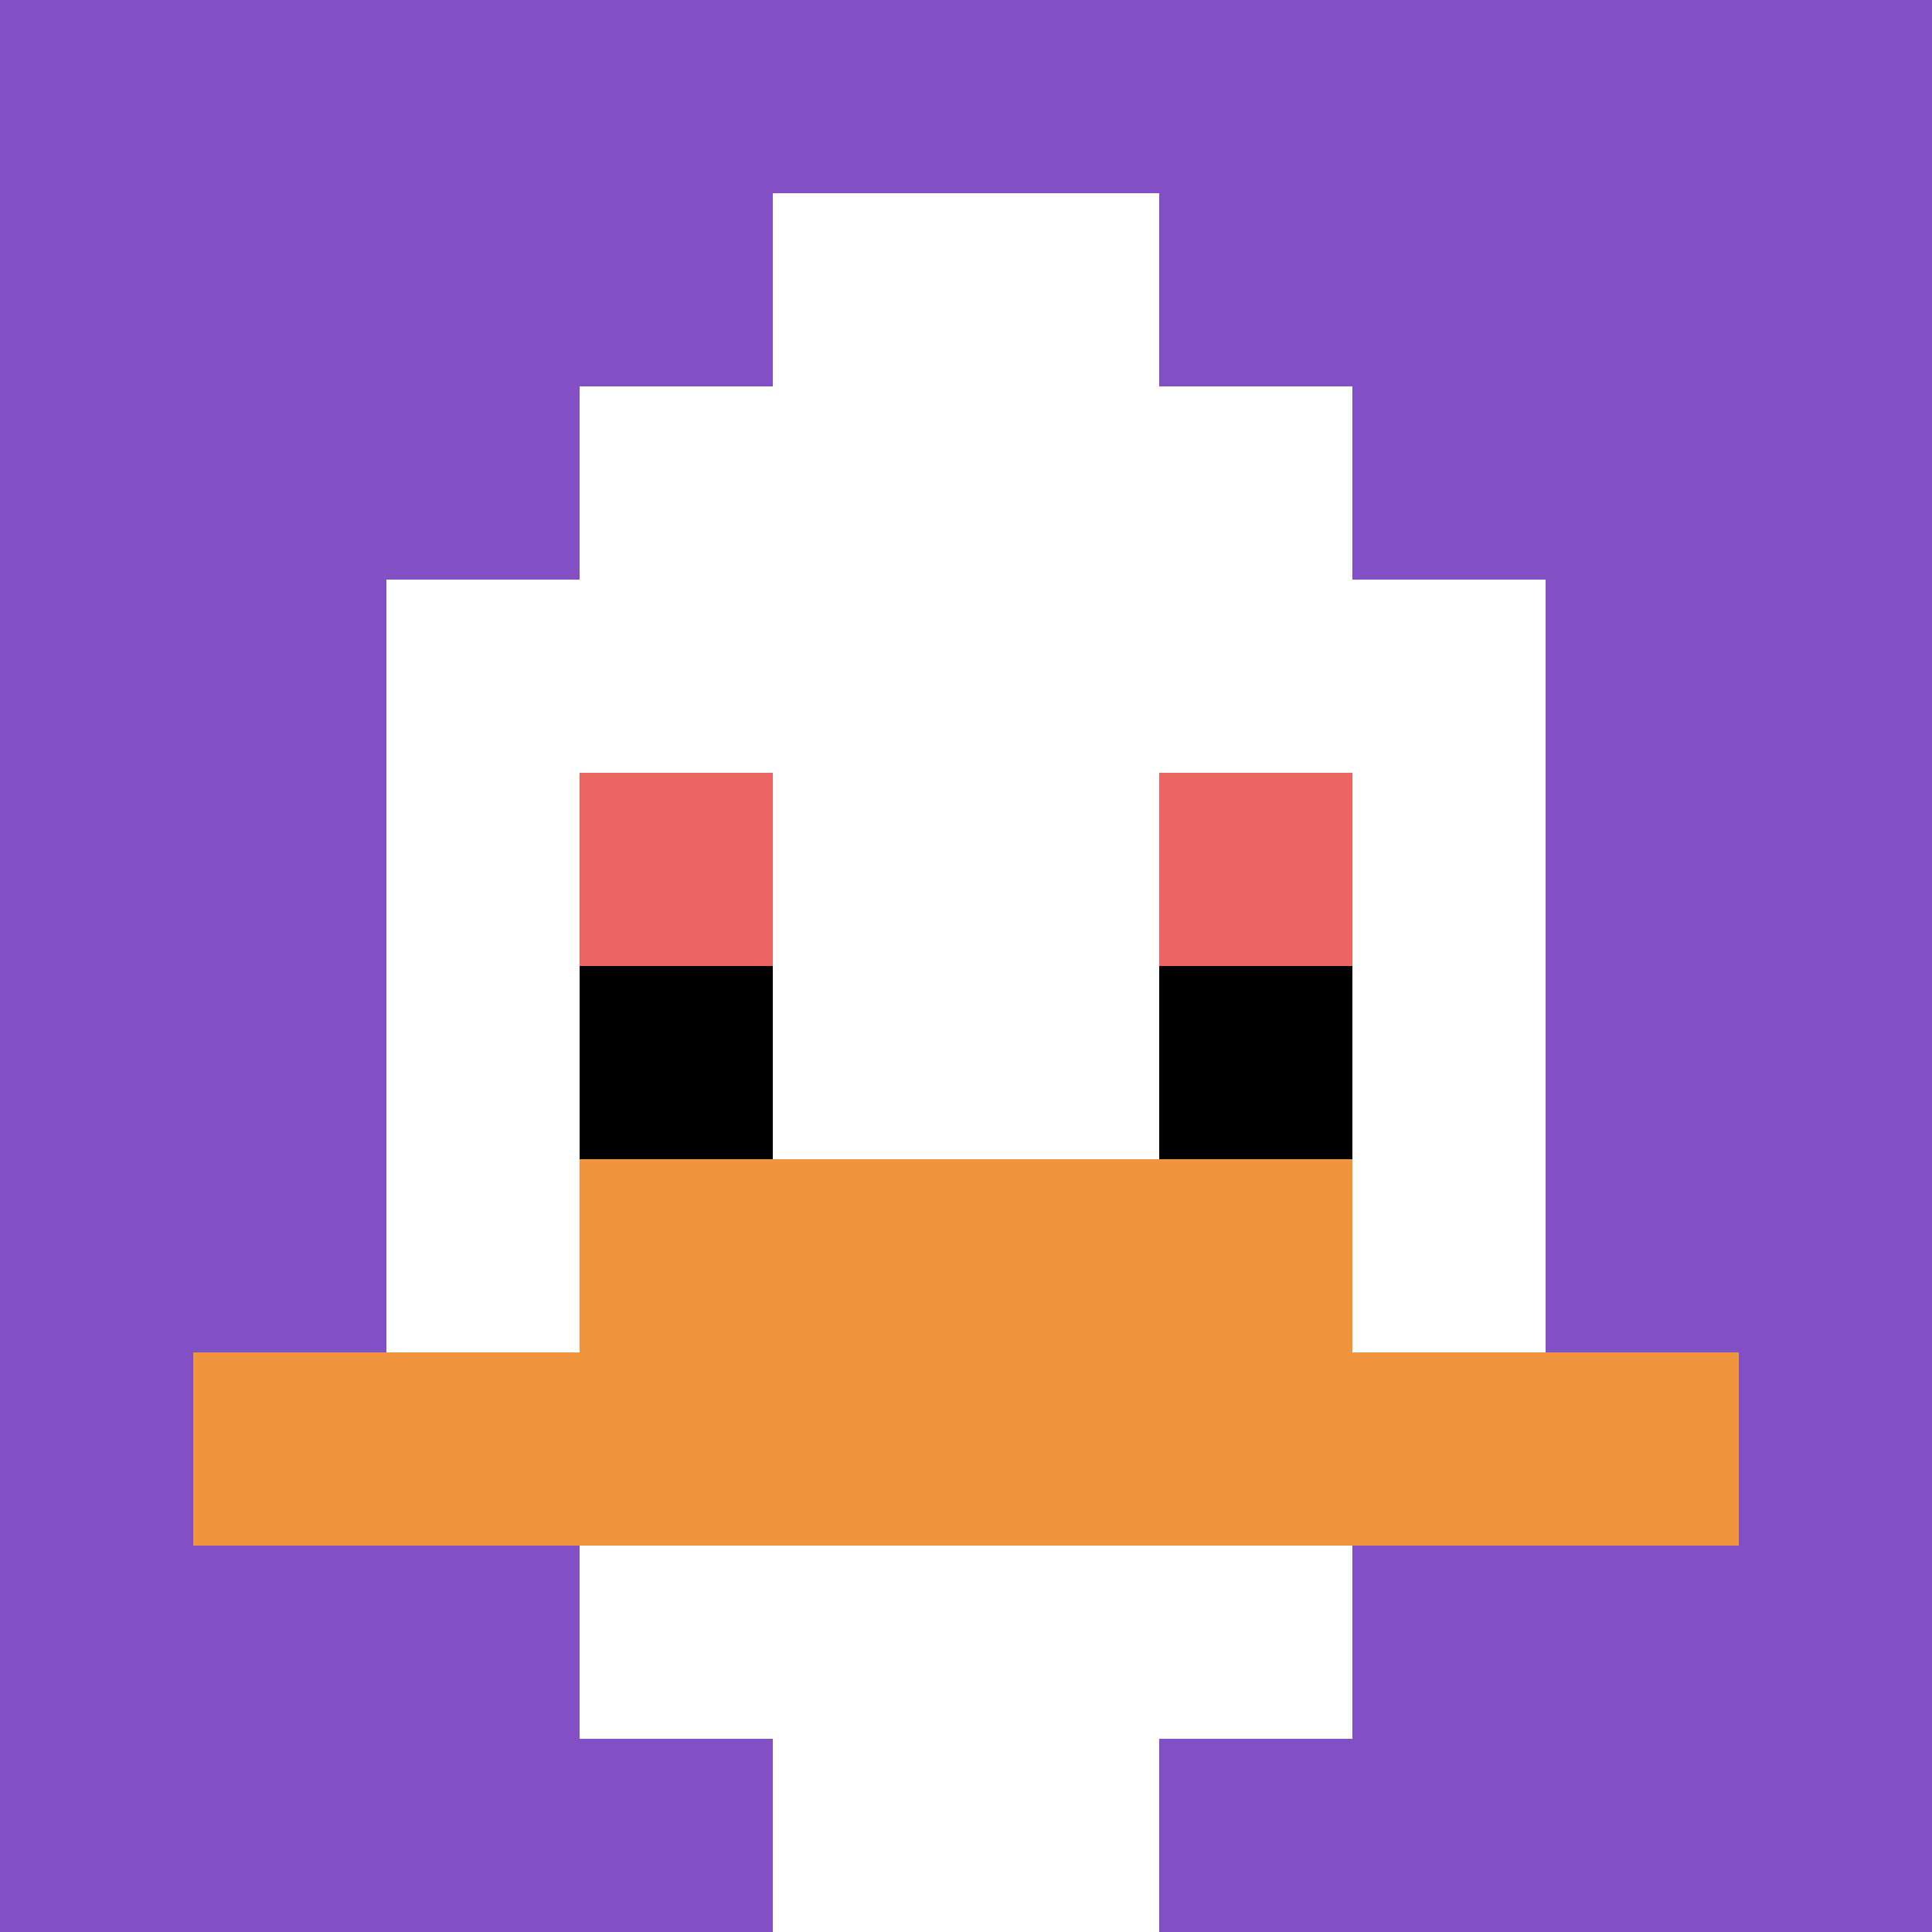
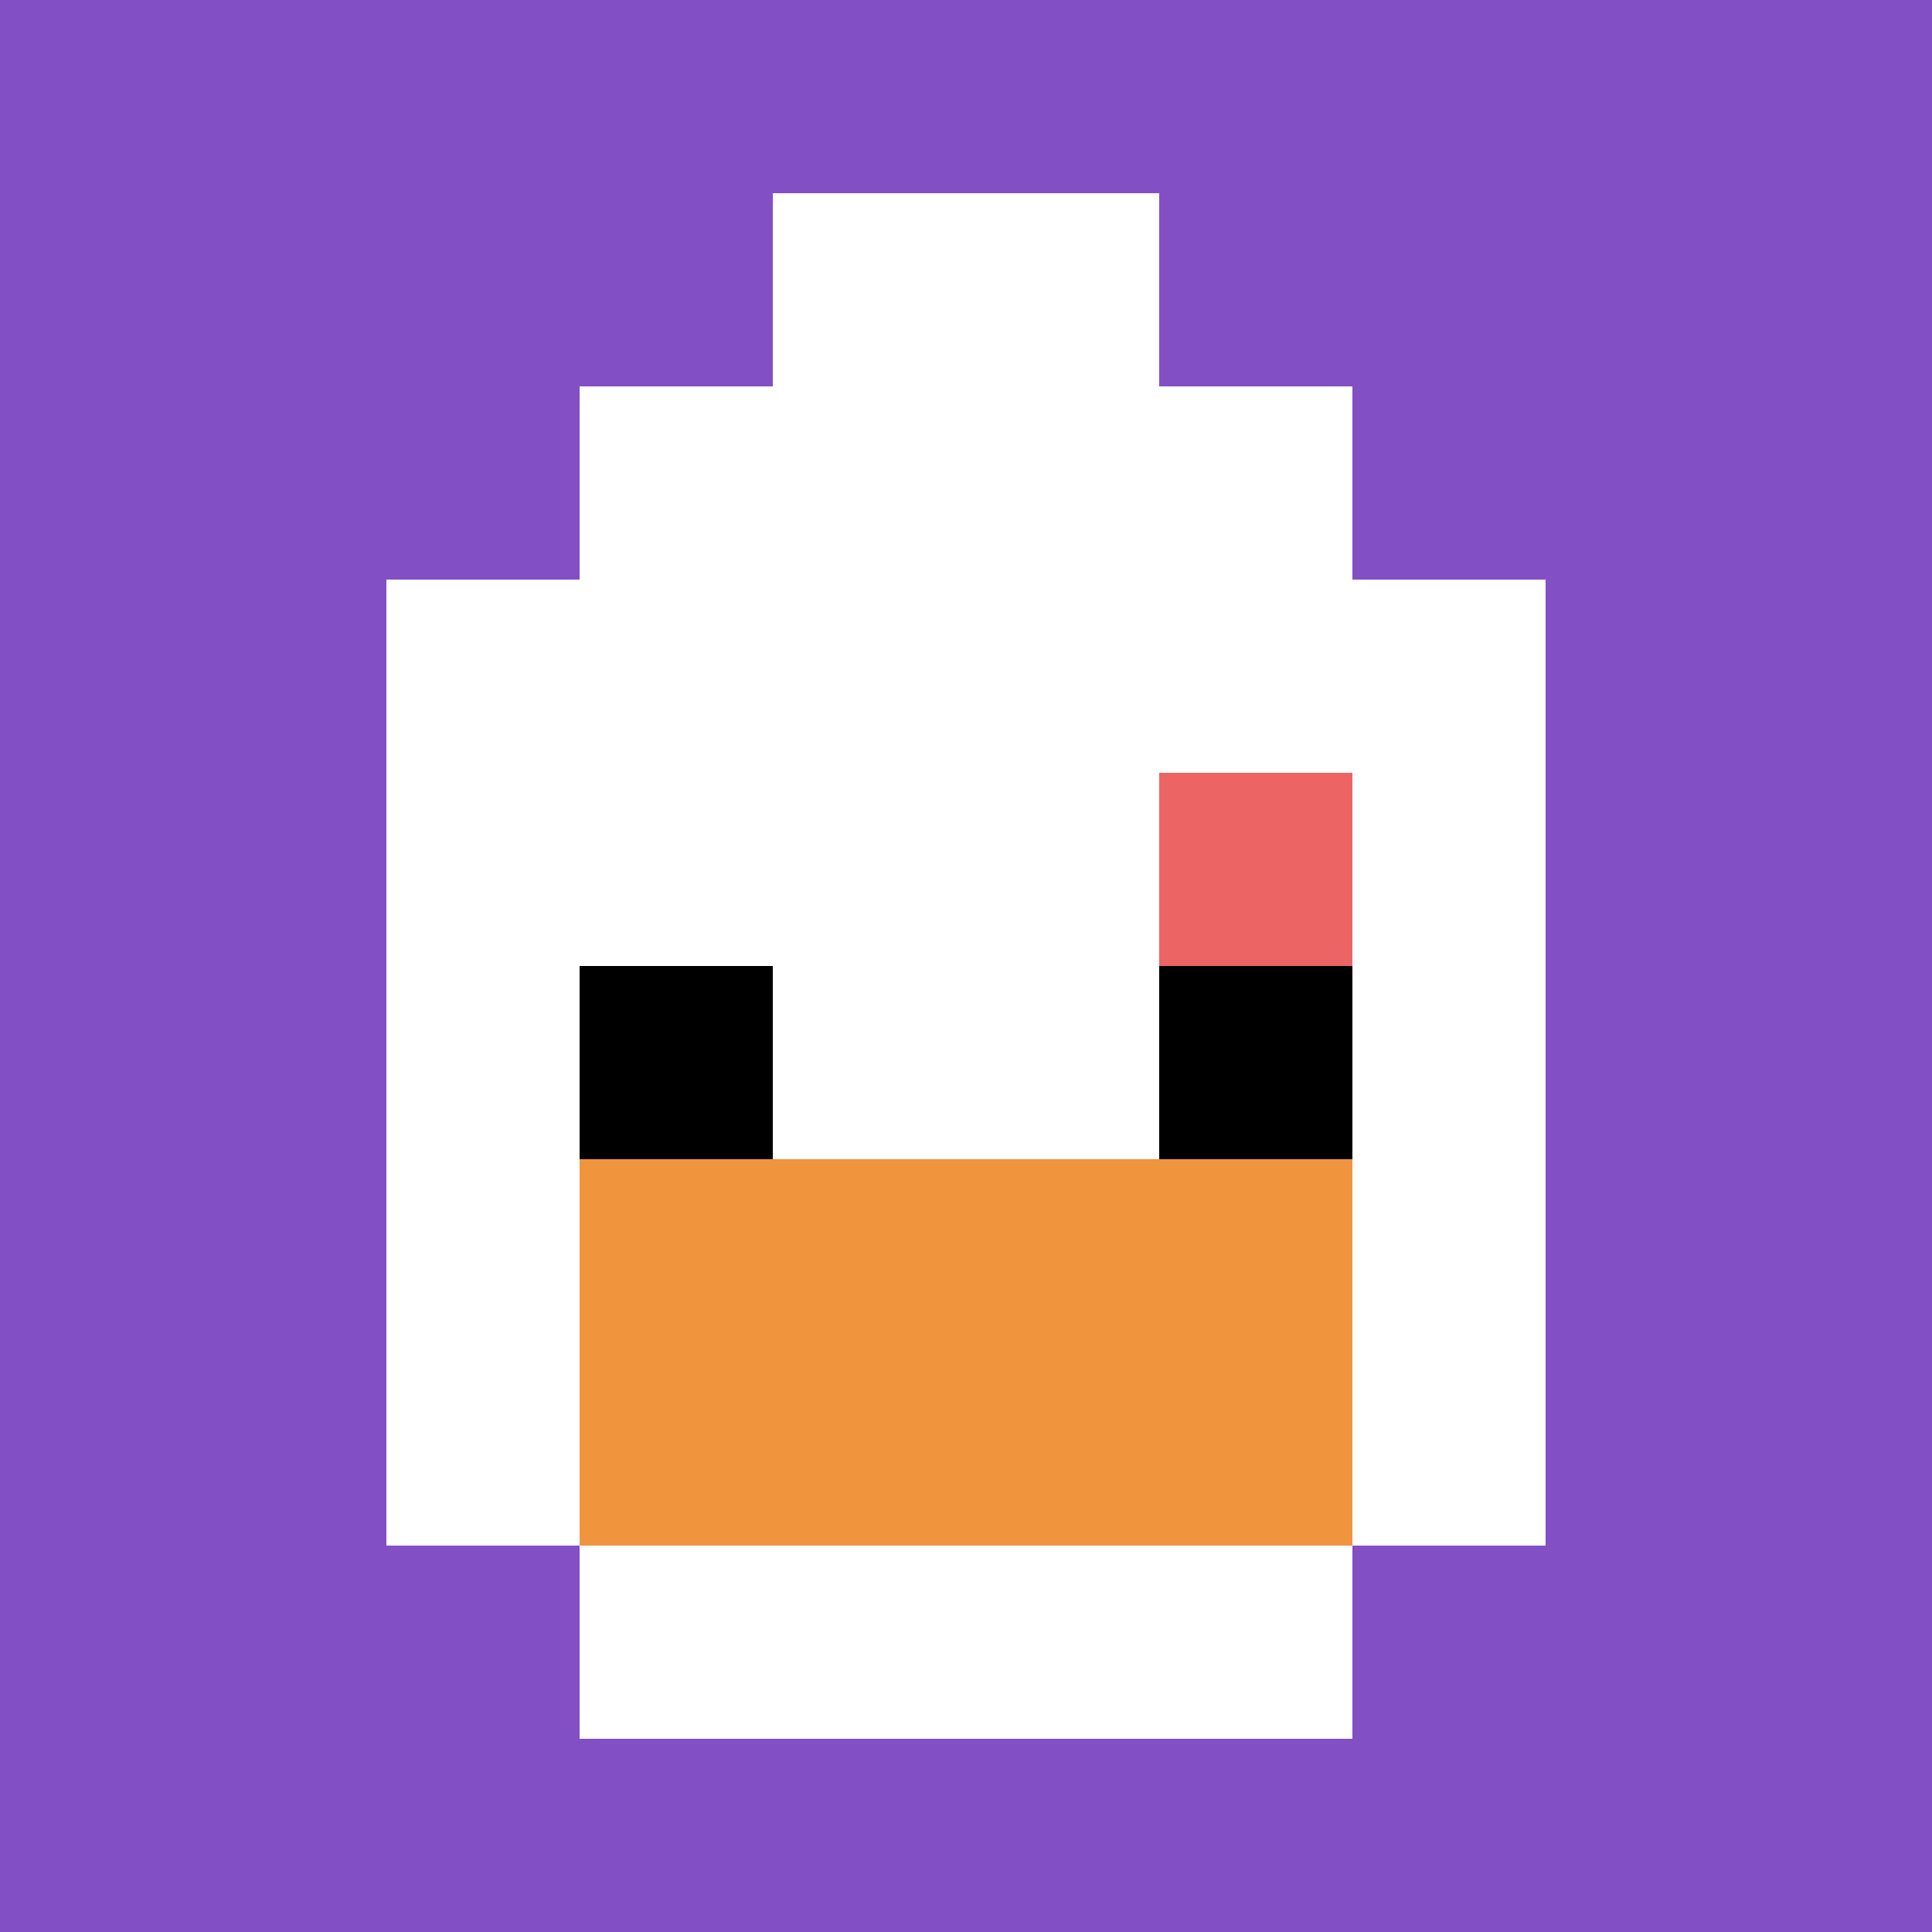
<svg xmlns="http://www.w3.org/2000/svg" version="1.1" width="719" height="719">
  <title>'goose-pfp-836596' by Dmitri Cherniak</title>
  <desc>seed=836596
backgroundColor=#ffffff
padding=100
innerPadding=0
timeout=100
dimension=1
border=false
Save=function(){return n.handleSave()}
frame=501

Rendered at Sun Sep 15 2024 20:28:06 GMT+0800 (中国标准时间)
Generated in &lt;1ms
</desc>
  <defs />
  <rect width="100%" height="100%" fill="#ffffff" />
  <g>
    <g id="0-0">
      <rect x="0" y="0" height="719" width="719" fill="#834FC4" />
      <g>
        <rect id="0-0-3-2-4-7" x="215.7" y="143.8" width="287.6" height="503.3" fill="#ffffff" />
        <rect id="0-0-2-3-6-5" x="143.8" y="215.7" width="431.4" height="359.5" fill="#ffffff" />
-         <rect id="0-0-4-8-2-2" x="287.6" y="575.2" width="143.8" height="143.8" fill="#ffffff" />
-         <rect id="0-0-1-7-8-1" x="71.9" y="503.3" width="575.2" height="71.9" fill="#F0943E" />
        <rect id="0-0-3-6-4-2" x="215.7" y="431.4" width="287.6" height="143.8" fill="#F0943E" />
-         <rect id="0-0-3-4-1-1" x="215.7" y="287.6" width="71.9" height="71.9" fill="#EC6463" />
        <rect id="0-0-6-4-1-1" x="431.4" y="287.6" width="71.9" height="71.9" fill="#EC6463" />
        <rect id="0-0-3-5-1-1" x="215.7" y="359.5" width="71.9" height="71.9" fill="#000000" />
        <rect id="0-0-6-5-1-1" x="431.4" y="359.5" width="71.9" height="71.9" fill="#000000" />
        <rect id="0-0-4-1-2-2" x="287.6" y="71.9" width="143.8" height="143.8" fill="#ffffff" />
      </g>
      <rect x="0" y="0" stroke="white" stroke-width="0" height="719" width="719" fill="none" />
    </g>
  </g>
</svg>